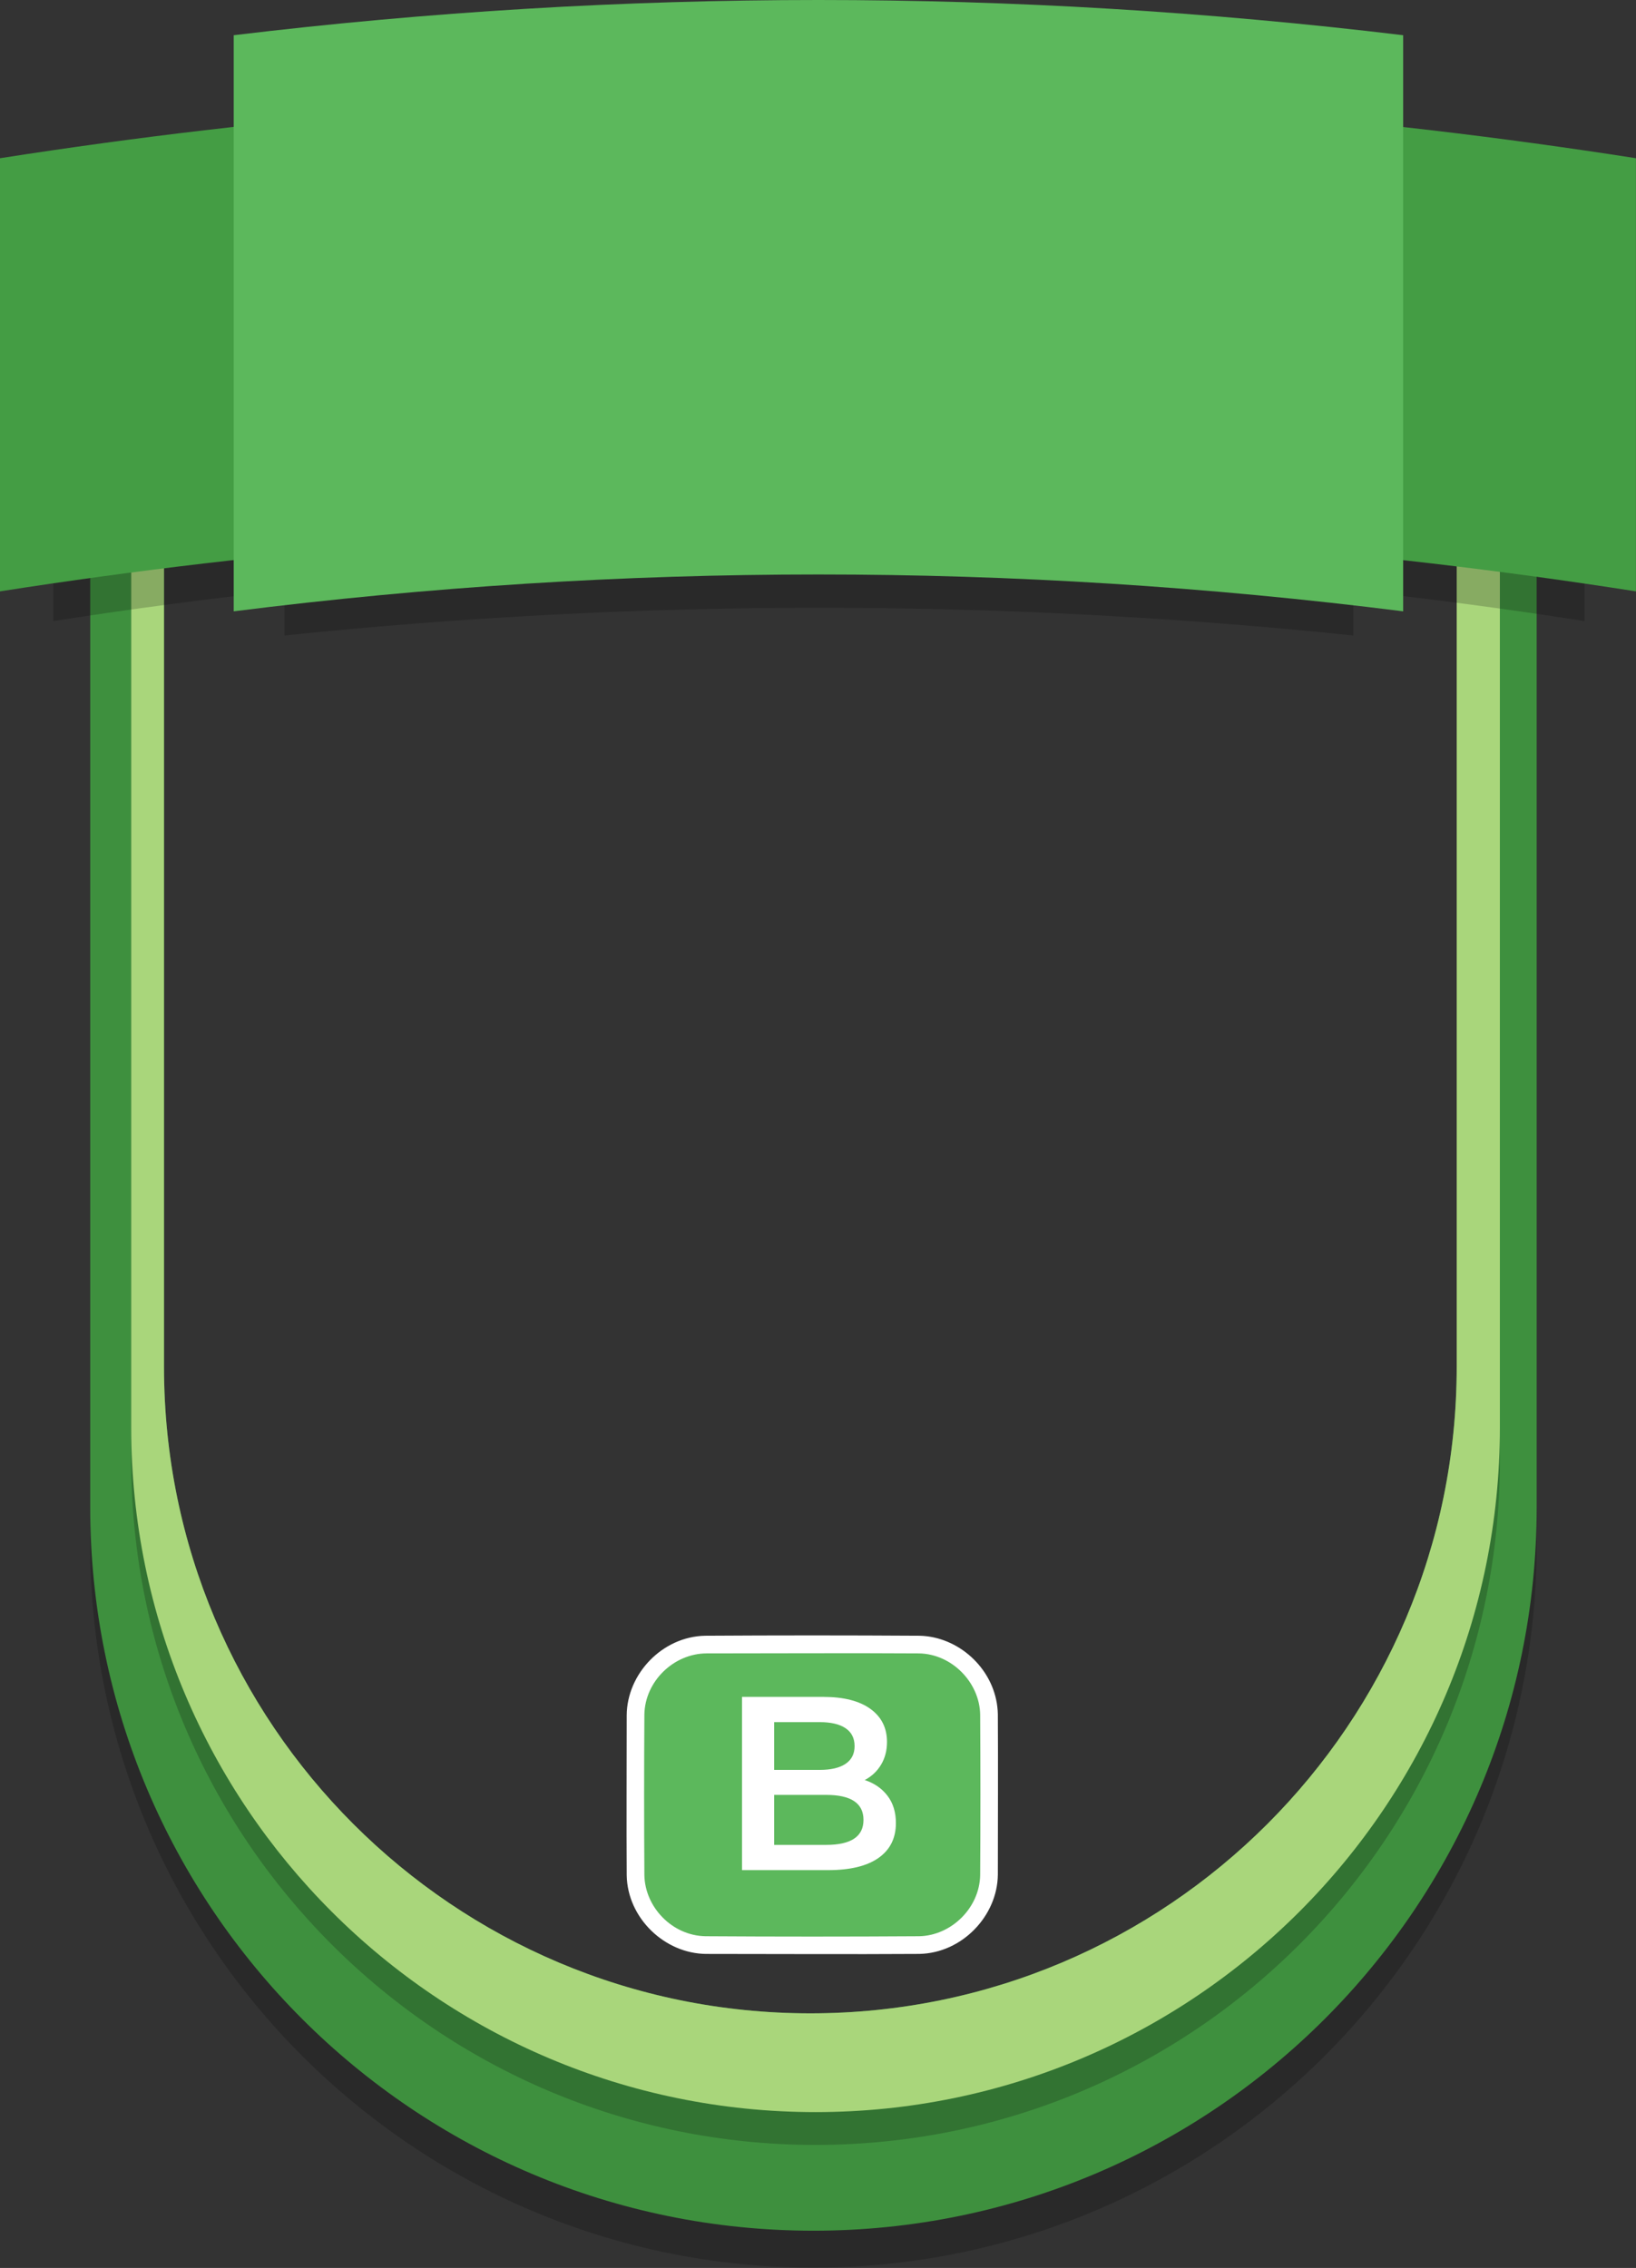
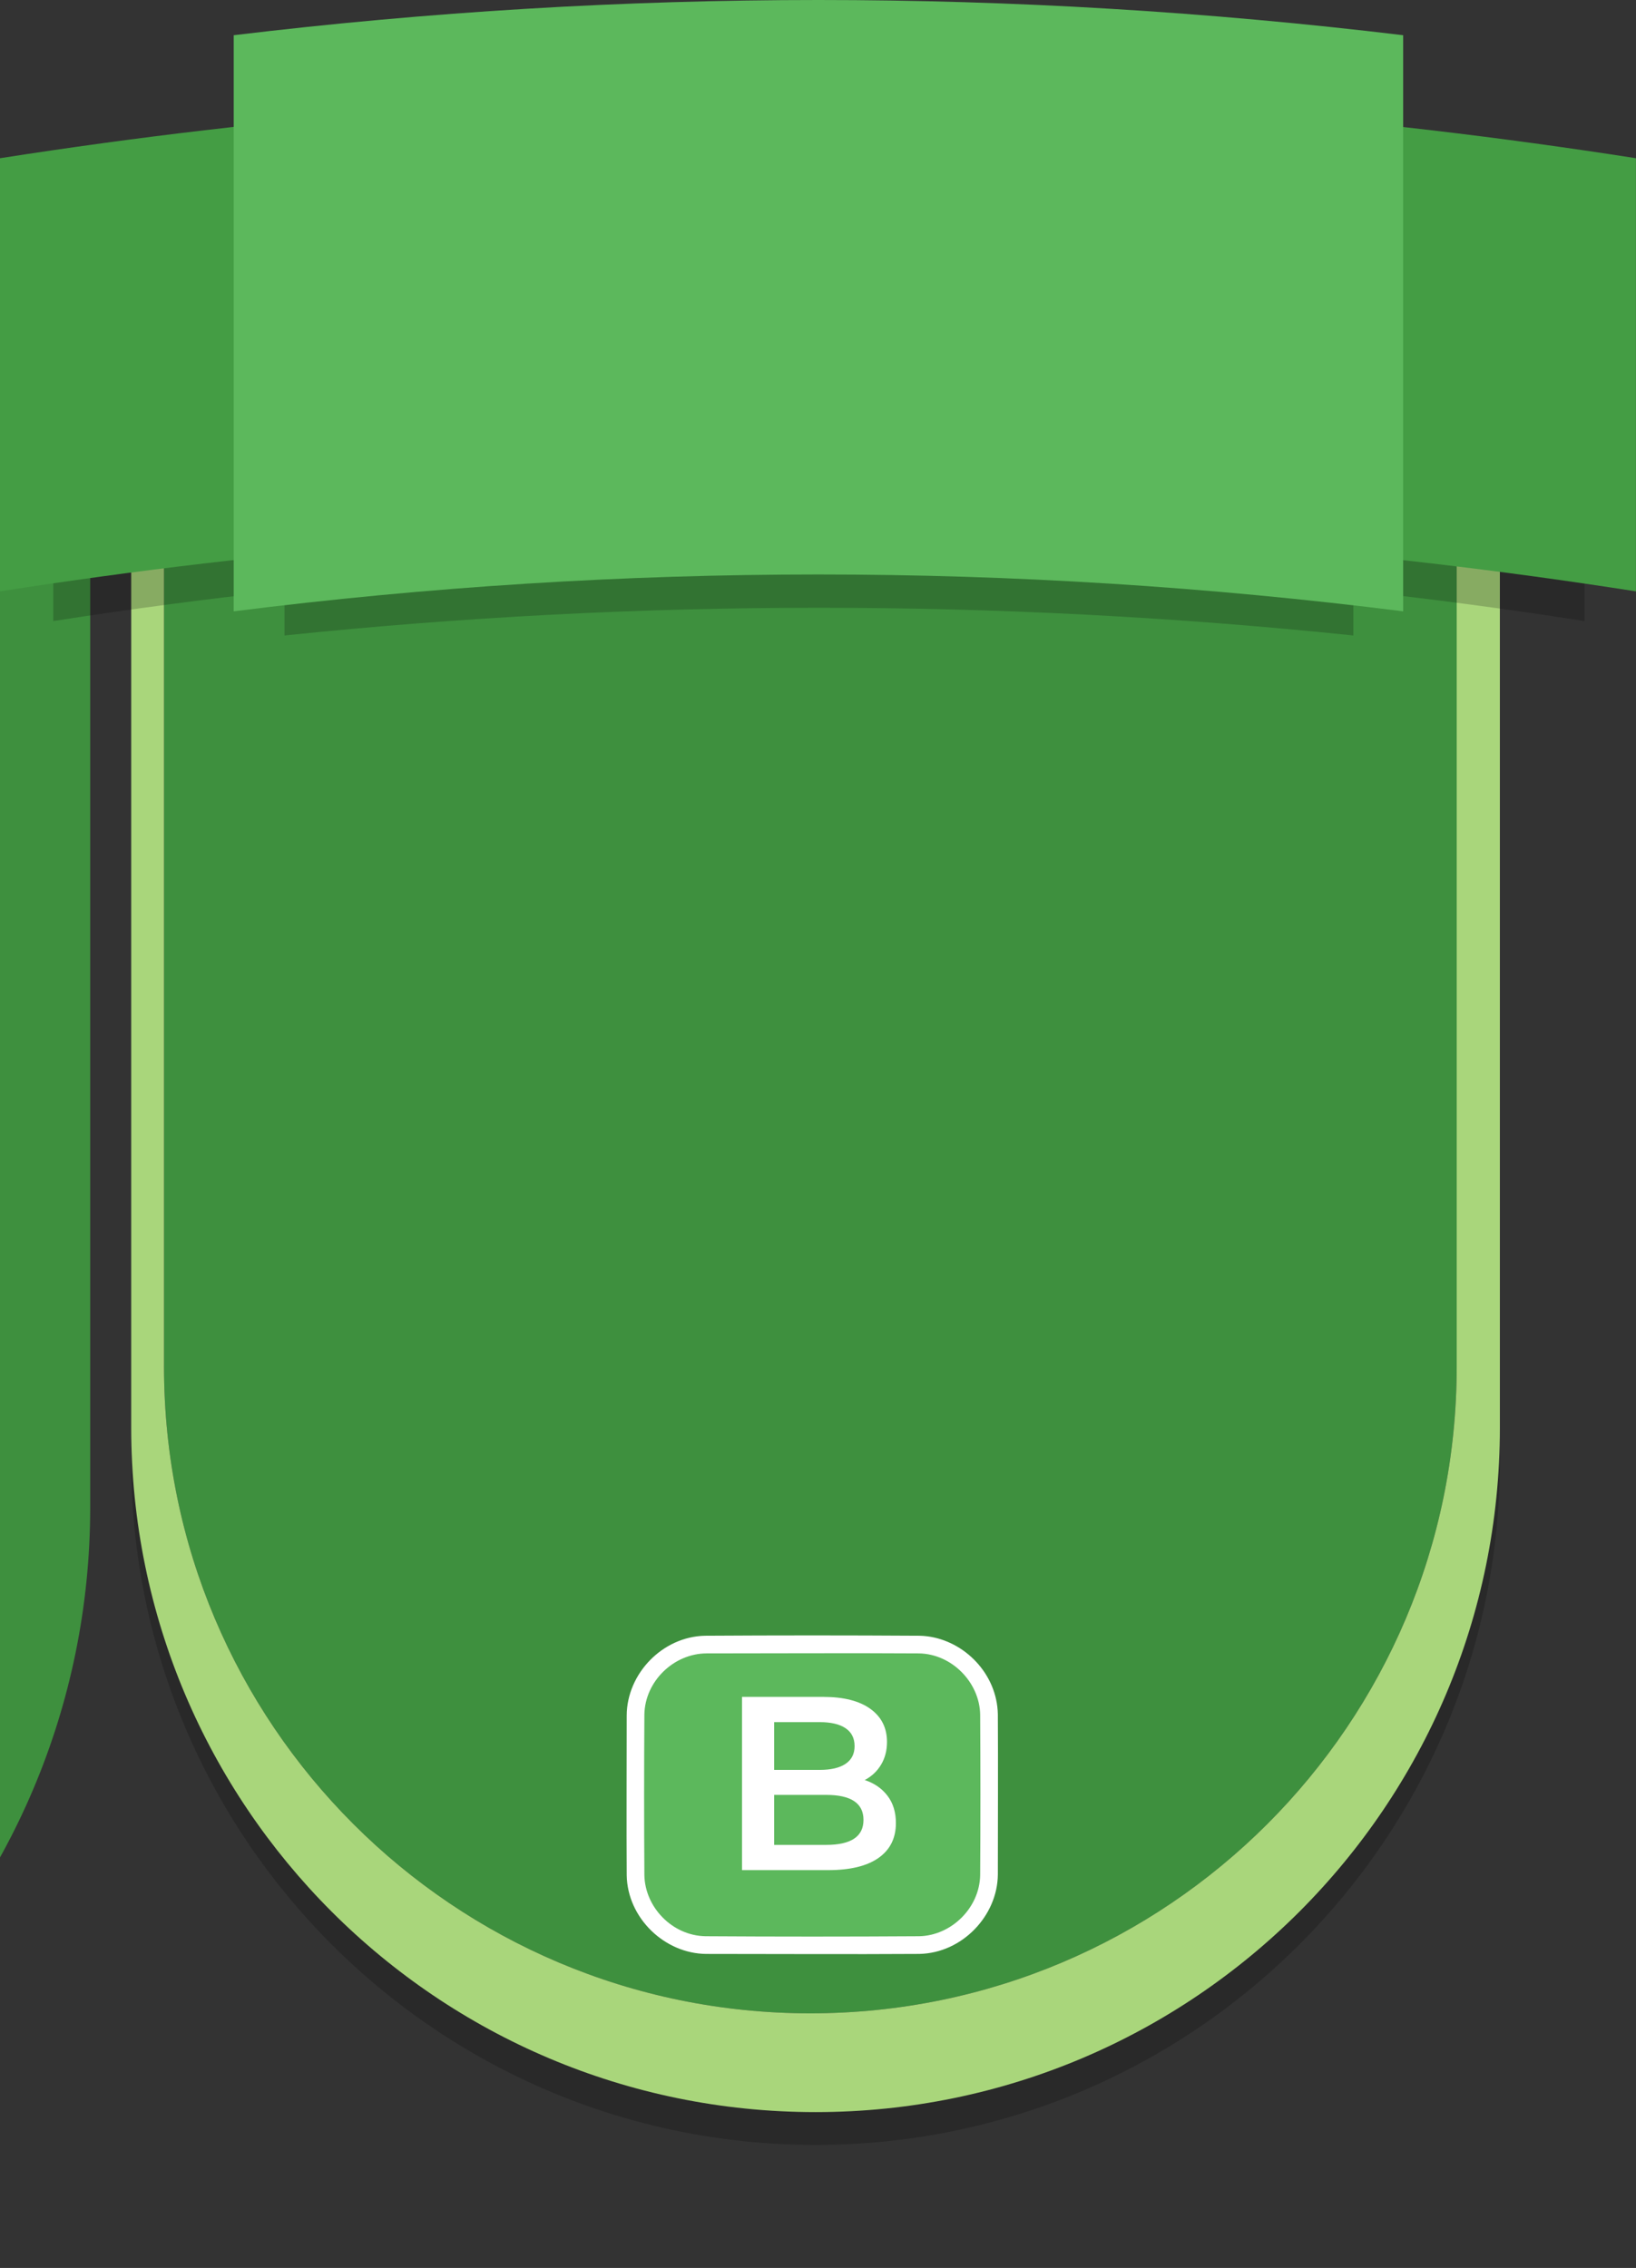
<svg xmlns="http://www.w3.org/2000/svg" width="100%" height="100%" viewBox="0 0 399 553" version="1.1" xml:space="preserve" style="fill-rule:evenodd;clip-rule:evenodd;stroke-linejoin:round;stroke-miterlimit:1.414;">
  <rect x="0" y="0" width="399" height="553" fill="#333333" stroke="none" />
  <g id="Wappen_B">
-     <path d="M22,70l352.776,0l0,306.533c0,97.416 -78.972,176.388 -176.388,176.388c-97.416,0 -176.388,-78.972 -176.388,-176.388l0,-306.533Zm18,23l315.272,0l0,249.284c0,87.06 -70.576,157.636 -157.636,157.636c-87.06,0 -157.636,-70.576 -157.636,-157.635l0,-249.285Z" style="fill-opacity:0.2;" />
-     <path d="M22,61l352.776,0l0,306.533c0,97.416 -78.972,176.388 -176.388,176.388c-97.416,0 -176.388,-78.972 -176.388,-176.388l0,-306.533Zm18,23l315.272,0l0,249.284c0,87.06 -70.576,157.636 -157.636,157.636c-87.06,0 -157.636,-70.576 -157.636,-157.635l0,-249.285Z" style="fill:#3e903e;" />
+     <path d="M22,61l0,306.533c0,97.416 -78.972,176.388 -176.388,176.388c-97.416,0 -176.388,-78.972 -176.388,-176.388l0,-306.533Zm18,23l315.272,0l0,249.284c0,87.06 -70.576,157.636 -157.636,157.636c-87.06,0 -157.636,-70.576 -157.636,-157.635l0,-249.285Z" style="fill:#3e903e;" />
    <path d="M32,80l333.802,0l0,276.102c0,92.177 -74.724,166.901 -166.901,166.901c-92.177,0 -166.901,-74.724 -166.901,-166.901l0,-276.102Zm8,12l315.272,0l0,249.284c0,87.06 -70.576,157.636 -157.636,157.636c-87.06,0 -157.636,-70.576 -157.636,-157.635l0,-249.285Z" style="fill-opacity:0.2;" />
    <path d="M32,72l333.802,0l0,276.102c0,92.177 -74.724,166.901 -166.901,166.901c-92.177,0 -166.901,-74.724 -166.901,-166.901l0,-276.102Zm8,12l315.272,0l0,249.284c0,87.06 -70.576,157.636 -157.636,157.636c-87.06,0 -157.636,-70.576 -157.636,-157.635l0,-249.285Z" style="fill:#a9d67b;" />
    <path d="M172.241,401l51.724,0c9.523,0 17.242,7.719 17.242,17.241l0,38.793c0,9.523 -7.719,17.242 -17.242,17.242l-51.724,0c-9.522,0 -17.241,-7.719 -17.241,-17.242l0,-38.793c0,-9.522 7.719,-17.241 17.241,-17.241Z" style="fill:#5cb85c;" />
    <path d="M224.215,398.846c0.624,0.012 1.243,0.056 1.857,0.131c9.194,1.126 17.101,9.192 17.289,19.014c0.08,13.017 0.001,26.034 0.001,39.05c-0.062,10.071 -8.698,19.189 -19.146,19.389c-17.327,0.109 -34.654,0.001 -51.981,0.001c-10.057,-0.064 -19.189,-8.669 -19.389,-19.146c-0.082,-13.017 -0.001,-26.034 -0.001,-39.05c0.064,-10.089 8.668,-19.192 19.146,-19.389c17.408,-0.11 34.817,-0.11 52.224,0Zm-51.967,4.309c-7.86,0.05 -14.936,6.721 -15.092,14.891c-0.082,13.061 -0.082,26.123 0,39.184c0.149,7.778 6.744,14.734 14.89,14.889c17.371,0.111 34.744,0.111 52.115,0c7.792,-0.148 14.736,-6.847 14.889,-14.889c0.081,-13.061 0.081,-26.123 0,-39.184c-0.148,-7.774 -6.848,-14.738 -14.889,-14.89c-17.304,-0.109 -34.608,-0.001 -51.913,-0.001Z" style="fill:#fff;fill-rule:nonzero;" />
    <path d="M330.07,143.961l0,10.989c-43.448,-4.506 -86.896,-6.759 -130.344,-6.759c-43.448,0 -86.896,2.253 -130.343,6.759l0,-10.989c-18.795,2.049 -37.589,4.541 -56.383,7.476l0,-98.855c62.242,-9.721 124.484,-14.582 186.726,-14.582c62.242,0 124.484,4.861 186.727,14.582l0,98.855c-18.795,-2.935 -37.589,-5.427 -56.383,-7.476Z" style="fill-opacity:0.2;" />
    <path d="M0,38.58c66.498,-10.387 132.996,-15.58 199.493,-15.58c66.498,0 132.996,5.193 199.494,15.58l0,105.614c-66.498,-10.387 -132.996,-15.58 -199.493,-15.58c-66.498,0 -132.996,5.193 -199.494,15.58l0,-105.614Z" style="fill:#449d44;" />
    <path d="M57,8.588c47.536,-5.725 95.071,-8.588 142.606,-8.588c47.536,0 95.071,2.863 142.607,8.588l0,140.474c-47.536,-5.991 -95.071,-8.986 -142.607,-8.986c-47.535,0 -95.07,2.995 -142.606,8.986l0,-140.474Z" style="fill:#5cb85c;" />
    <path d="M210.896,434.035c2.334,0.764 4.184,2.041 5.552,3.831c1.368,1.791 2.052,4.013 2.052,6.668c0,3.661 -1.408,6.487 -4.224,8.479c-2.816,1.991 -6.92,2.987 -12.311,2.987l-21,0l0,-42.241l19.794,0c4.988,0 8.83,0.975 11.525,2.926c2.696,1.951 4.044,4.637 4.044,8.056c0,2.092 -0.483,3.943 -1.449,5.552c-0.965,1.609 -2.293,2.856 -3.983,3.741Zm-22.086,-14.12l0,11.646l11.104,0c2.735,0 4.837,-0.493 6.306,-1.478c1.468,-0.986 2.202,-2.424 2.202,-4.315c0,-1.931 -0.734,-3.389 -2.202,-4.375c-1.469,-0.985 -3.571,-1.478 -6.306,-1.478l-11.104,0Zm12.673,29.931c6.074,0 9.112,-2.032 9.112,-6.095c0,-4.063 -3.038,-6.095 -9.112,-6.095l-12.673,0l0,12.19l12.673,0Z" style="fill:#fff;" />
  </g>
</svg>